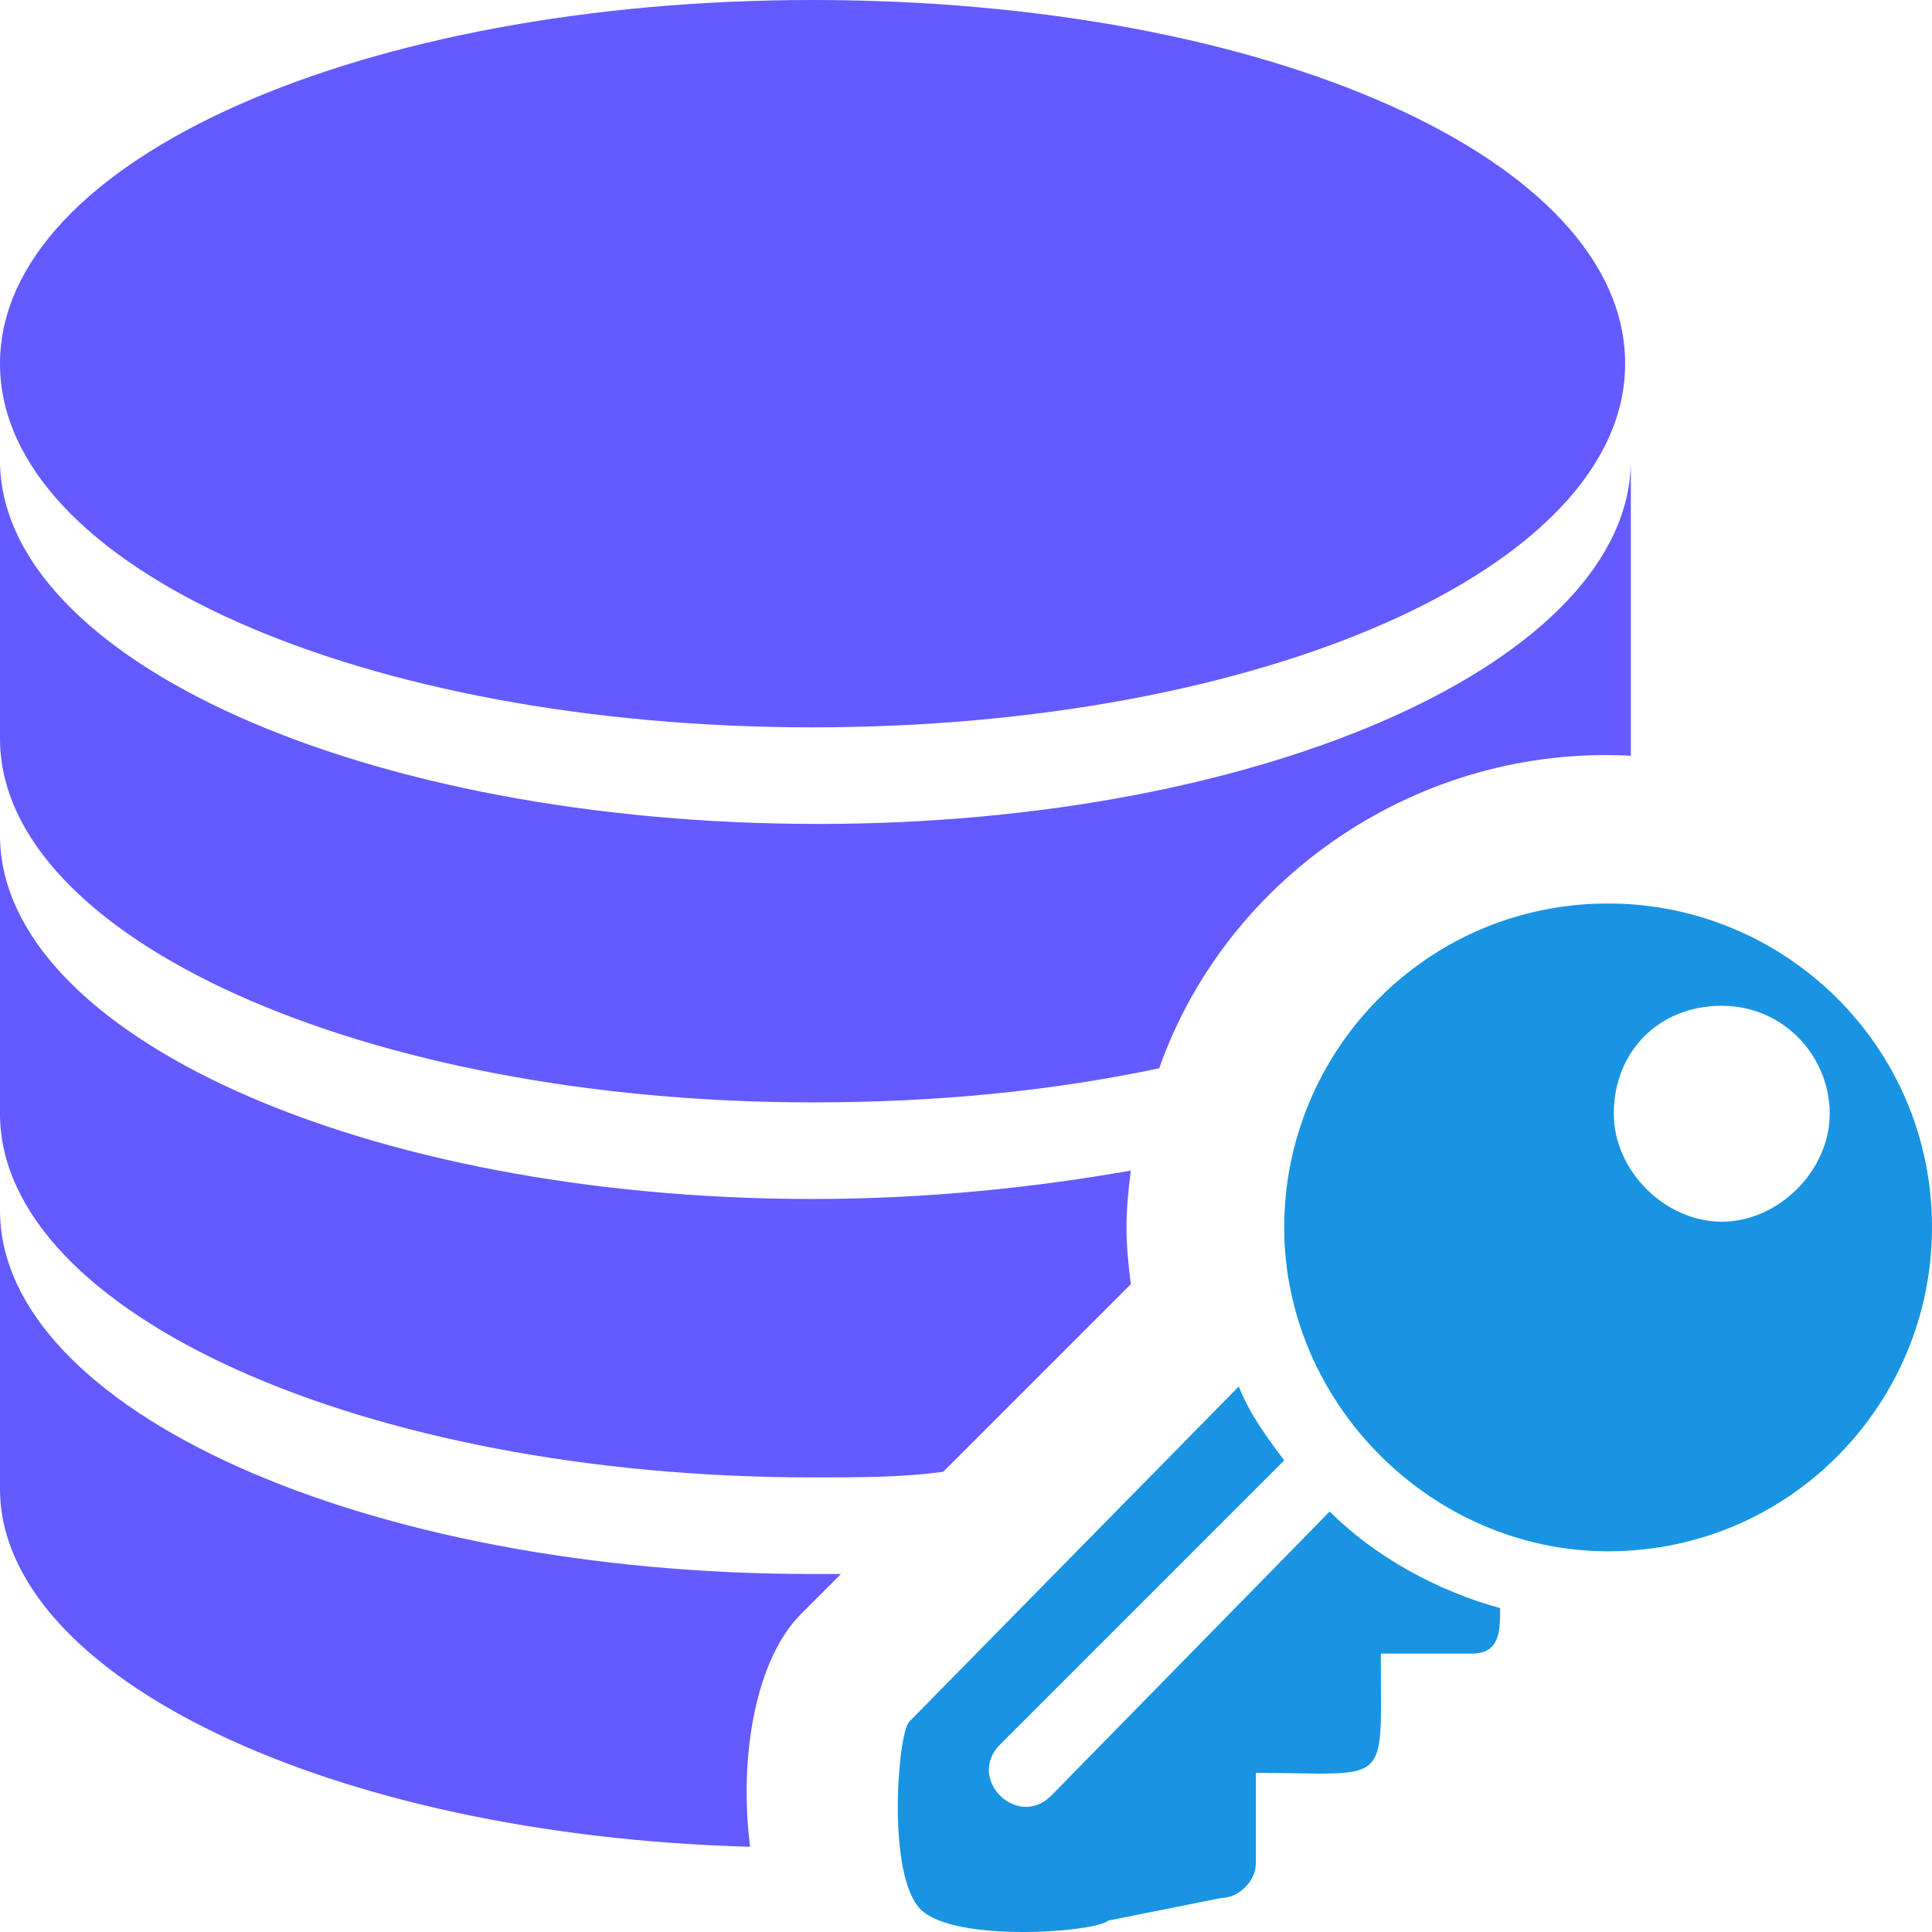
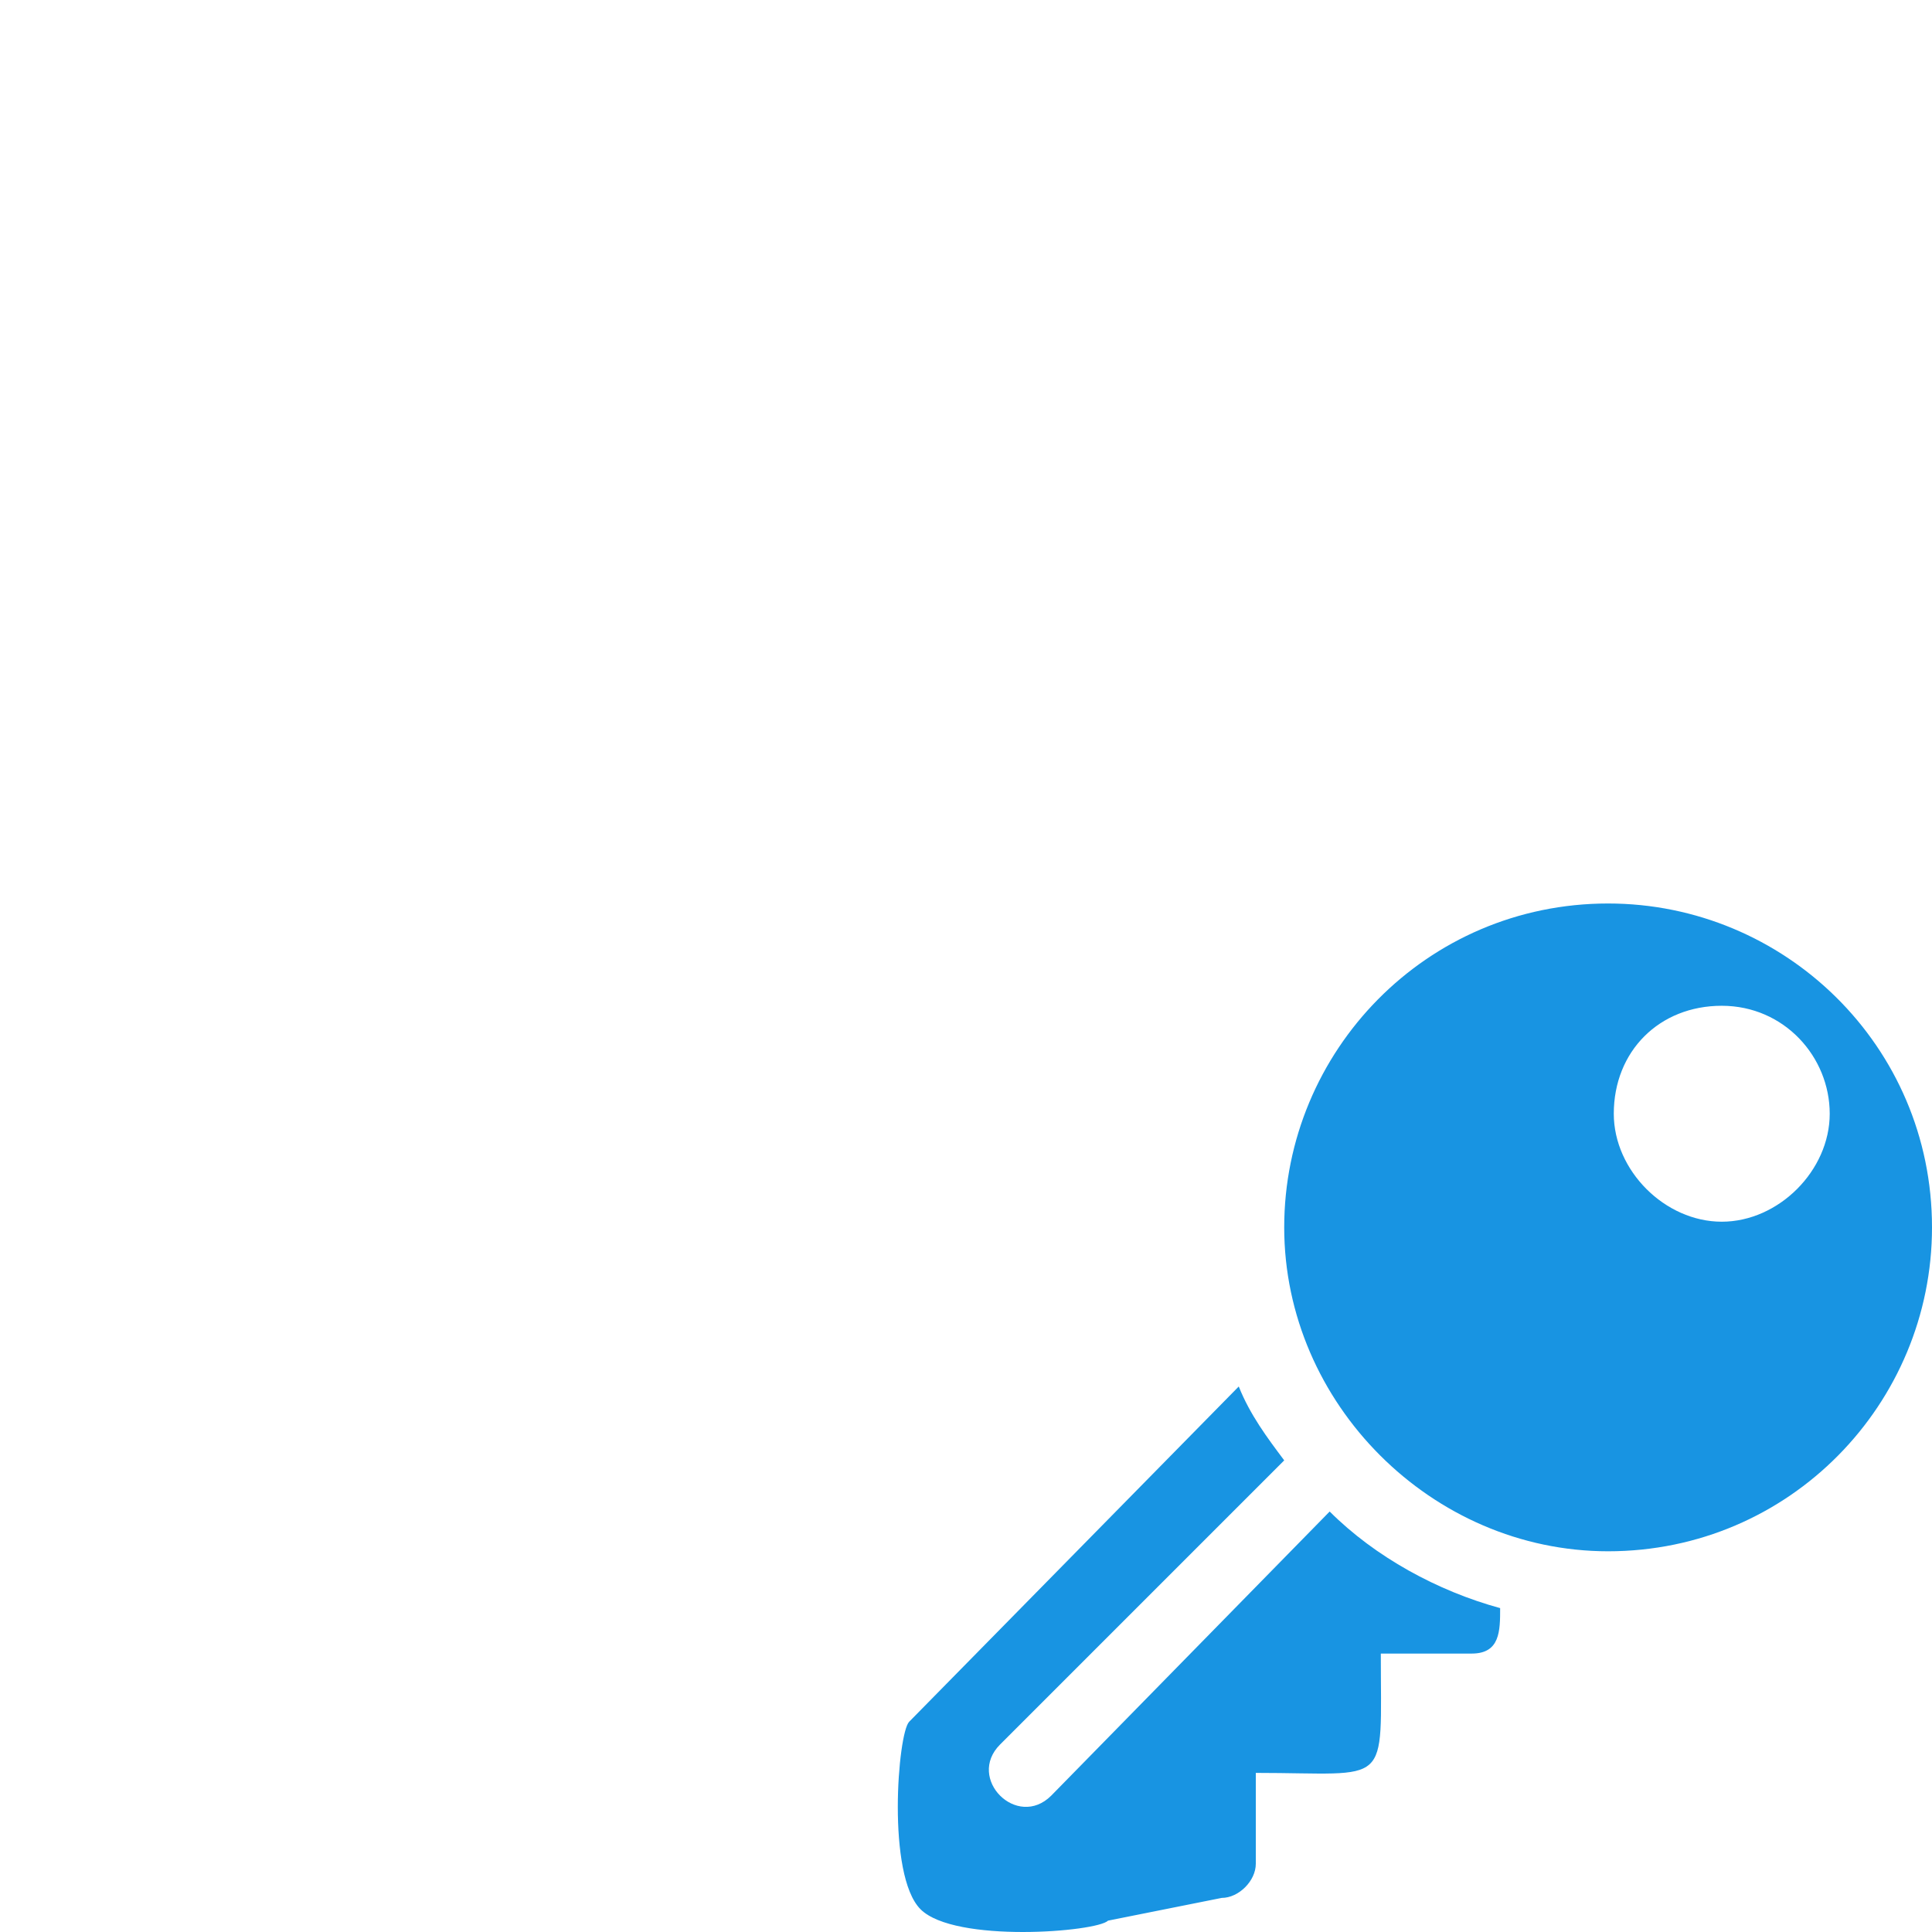
<svg xmlns="http://www.w3.org/2000/svg" version="1.1" id="Layer_1" x="0px" y="0px" width="34px" height="34px" viewBox="0 0 34 34" style="enable-background:new 0 0 34 34;" xml:space="preserve">
  <style type="text/css">
	.st0{fill:#635BFF;}
	.st1{fill:#1894E2;}
</style>
-   <path class="st0" d="M14.3,0C6.4,0,0,2.8,0,6.4s6.4,6.4,14.3,6.4c7.9,0,14.3-2.8,14.3-6.4S22.3,0,14.3,0z M0,8.1V13  c0,3.5,6.4,6.4,14.3,6.4c2.2,0,4.2-0.2,6.1-0.6c1.2-3.4,4.6-5.7,8.3-5.5c0-0.1,0-0.2,0-0.2V8.1c0,3.5-6.4,6.4-14.3,6.4  C6.4,14.5,0,11.6,0,8.1z M0,14.7v4.9c0,3.5,6.4,6.4,14.3,6.4c0.8,0,1.6,0,2.3-0.1l3.3-3.3c0,0,0,0,0,0c-0.1-0.8-0.1-1.2,0-2  c-1.7,0.3-3.6,0.5-5.6,0.5C6.4,21.1,0,18.2,0,14.7L0,14.7z M0,21.3v4.9c0,3.3,5.8,6.1,13.2,6.3c-0.2-1.6,0.1-3.3,0.9-4.1l0.7-0.7  h-0.5C6.4,27.7,0,24.8,0,21.3L0,21.3z" />
  <path class="st1" d="M28.3,15.9c-3.2,0-5.7,2.6-5.7,5.7c0,3.1,2.6,5.7,5.7,5.7c3.2,0,5.7-2.6,5.7-5.7C34,18.4,31.4,15.9,28.3,15.9z   M30.3,17.7c1.1,0,1.9,0.9,1.9,1.9c0,1-0.9,1.9-1.9,1.9s-1.9-0.9-1.9-1.9C28.4,18.5,29.2,17.7,30.3,17.7z M21.8,24.4L16,30.3  c-0.2,0.2-0.4,2.7,0.2,3.3c0.6,0.6,3.1,0.4,3.3,0.2l2-0.4c0.3,0,0.6-0.3,0.6-0.6v-1.6c2.4,0,2.2,0.3,2.2-2.1h1.6  c0.5,0,0.5-0.4,0.5-0.8c-1.1-0.3-2.2-0.9-3-1.7l-4.9,5c-0.6,0.6-1.5-0.3-0.9-0.9l5-5C22.3,25.3,22,24.9,21.8,24.4L21.8,24.4z" />
</svg>